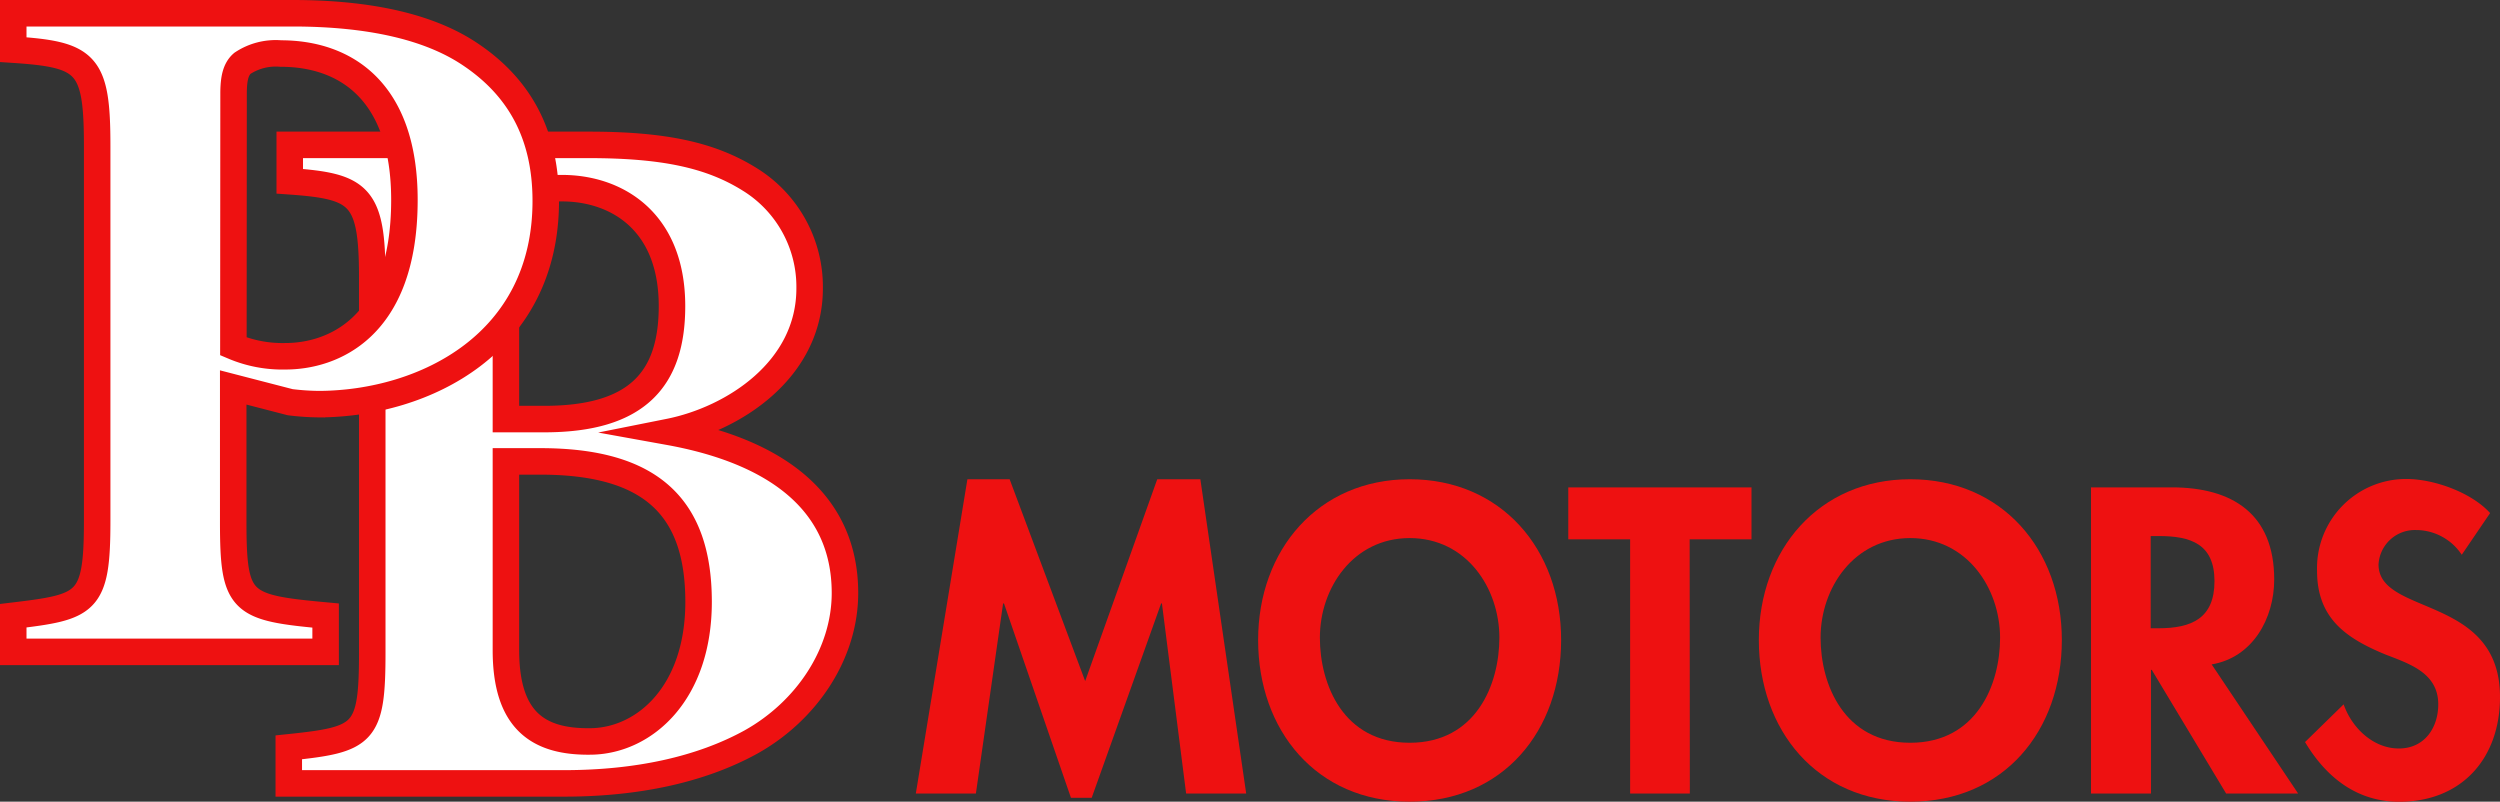
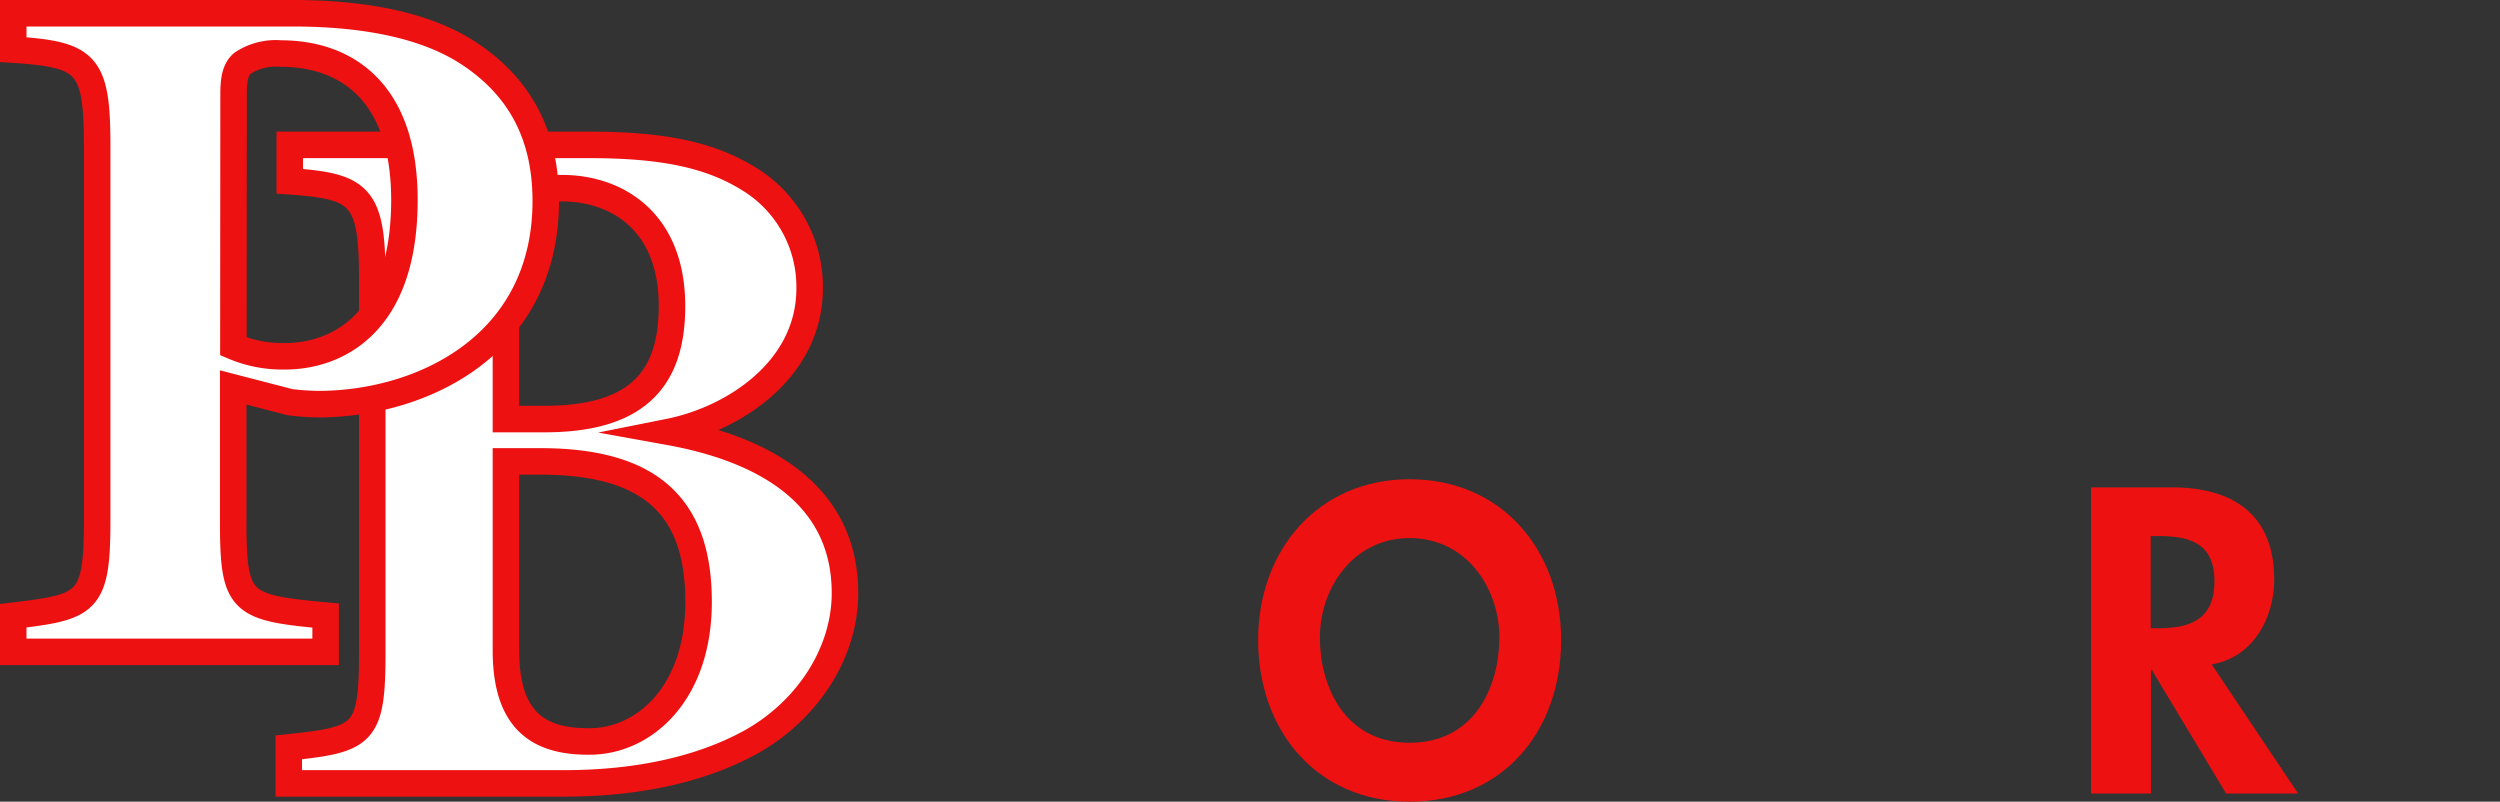
<svg xmlns="http://www.w3.org/2000/svg" viewBox="0 0 283 90.75">
  <rect x="0" y="0" width="283" height="90.75" fill="#333333" stroke="none" />
  <defs>
    <style>.cls-1{fill:#fff;stroke:#e11;stroke-miterlimit:10;stroke-width:3px;}.cls-2{fill:#e11;}</style>
  </defs>
  <g id="Layer_2" data-name="Layer 2">
    <g id="Layer_1-2" data-name="Layer 1">
      <path class="cls-1" d="M75.74,48.89C87.42,51,95.65,56.56,95.65,67.13,95.65,74,91.31,80.48,85,84c-5.67,3.12-12.9,4.68-21.13,4.68H32.69V84.6c8.56-.89,9.45-1.45,9.45-10.79V31.42c0-9.34-1.44-10.34-9.34-10.9V16.4H66.62c8.45,0,13.79,1.12,18.24,3.9a14.29,14.29,0,0,1,6.79,12.35C91.65,41.88,83,47.44,75.74,48.89ZM61.61,47.44c10.57,0,14.46-4.56,14.46-12.79,0-9.68-6.34-13.35-12.46-13.35-2.67,0-4.34.33-5.23.89C57.16,23,57.27,24,57.27,26.3V47.44ZM57.27,73.59c0,8,3.67,10.45,9.68,10.34s12.13-5.45,12.13-15.8c0-10.79-5.45-15.9-17.91-15.9h-3.9Z" />
      <path class="cls-1" d="M33.1,1.5c8.78,0,15.46,1.56,20,4.56,5.56,3.67,8.68,9,8.68,16.69,0,16.13-13.69,22.92-25.59,23a28.29,28.29,0,0,1-3.34-.22l-6.45-1.67V59c0,9.34.78,9.79,10.46,10.68v4.11H1.5V69.7C9.84,68.7,11,68.36,11,59V16.52C11,7.17,9.84,6.17,1.5,5.62V1.5ZM26.42,39.21a14.23,14.23,0,0,0,5.9,1.12c5.11,0,13.46-3,13.46-17.69,0-12.46-6.79-16.58-14-16.58a6.83,6.83,0,0,0-4.34,1.11c-.78.67-1,1.78-1,3.45Z" />
-       <path class="cls-2" d="M131.53,68.31h-.09l-7.86,22h-2.35l-7.58-22h-.1l-3.08,21.52h-6.8l5.84-35.58h4.78l8.55,22.85L131,54.25h4.88l5.19,35.58h-6.8Z" />
      <path class="cls-2" d="M159.57,90.75c-10.57,0-17.15-8.09-17.15-18.3s6.81-18.2,17.15-18.2,17.15,7.9,17.15,18.2S170.14,90.75,159.57,90.75Zm0-29.84c-6.39,0-10.16,5.66-10.16,11.27,0,5.33,2.67,11.9,10.16,11.9s10.16-6.57,10.16-11.9C169.73,66.57,166,60.91,159.57,60.91Z" />
-       <path class="cls-2" d="M191.29,89.83h-6.76V61.05h-7V55.17h20.74v5.88h-7Z" />
-       <path class="cls-2" d="M216.25,90.75c-10.58,0-17.15-8.09-17.15-18.3s6.8-18.2,17.15-18.2,17.15,7.9,17.15,18.2S226.82,90.75,216.25,90.75Zm0-29.84c-6.39,0-10.16,5.66-10.16,11.27,0,5.33,2.66,11.9,10.16,11.9s10.16-6.57,10.16-11.9C226.41,66.57,222.64,60.91,216.25,60.91Z" />
      <path class="cls-2" d="M260.15,89.83H252l-8.42-14h-.09v14H236.7V55.17h9.15c6.85,0,11.59,3,11.59,10.43,0,4.42-2.44,8.83-7.08,9.61ZM243.46,71.12h.87c3.73,0,6.35-1.1,6.35-5.33s-2.71-5.11-6.3-5.11h-.92Z" />
-       <path class="cls-2" d="M278.67,62.8A6.22,6.22,0,0,0,273.48,60a4.12,4.12,0,0,0-4.23,3.9c0,5.84,13.75,3.41,13.75,15,0,6.94-4.33,11.86-11.41,11.86-4.78,0-8.27-2.76-10.66-6.76l4.37-4.27c.92,2.66,3.35,5,6.25,5s4.46-2.34,4.46-5c0-3.58-3.31-4.6-6-5.65-4.45-1.84-7.72-4.09-7.72-9.47a10.09,10.09,0,0,1,10.12-10.39c3.08,0,7.35,1.51,9.47,3.86Z" />
    </g>
  </g>
</svg>